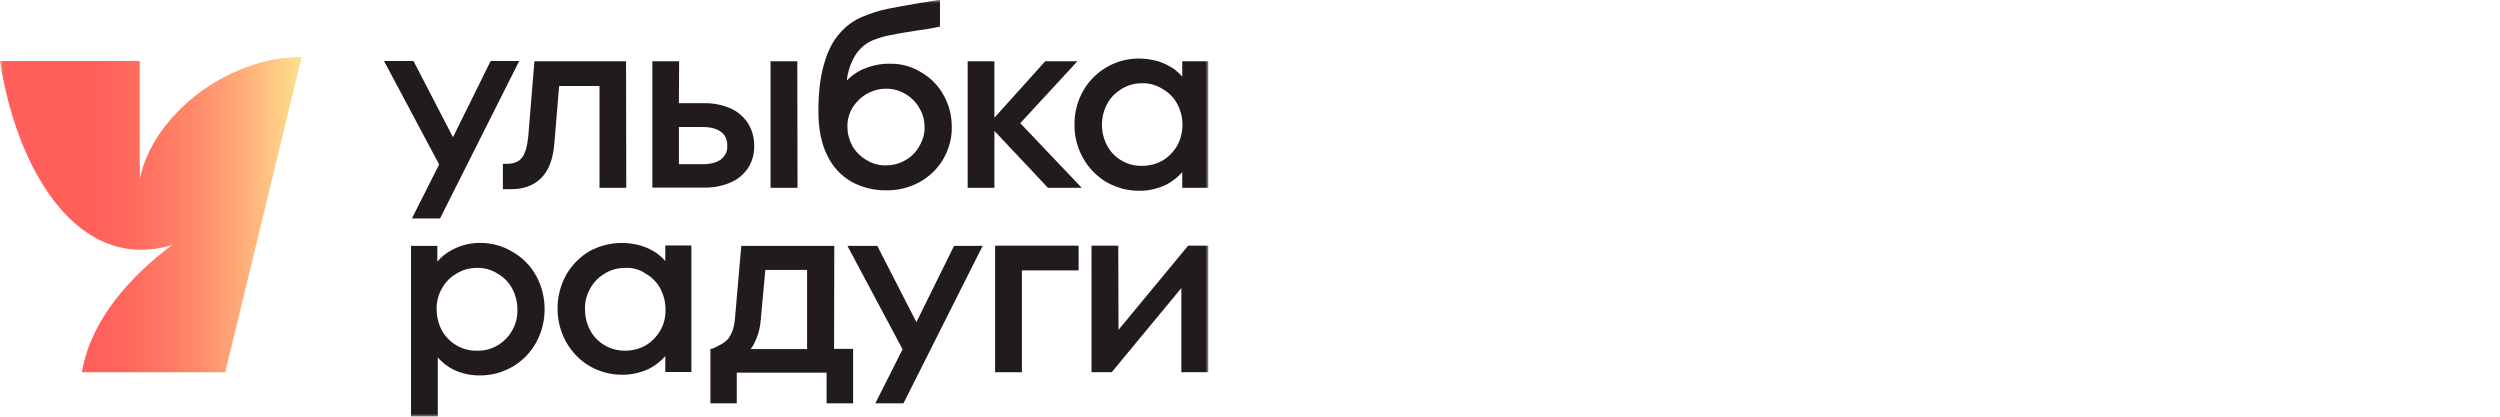
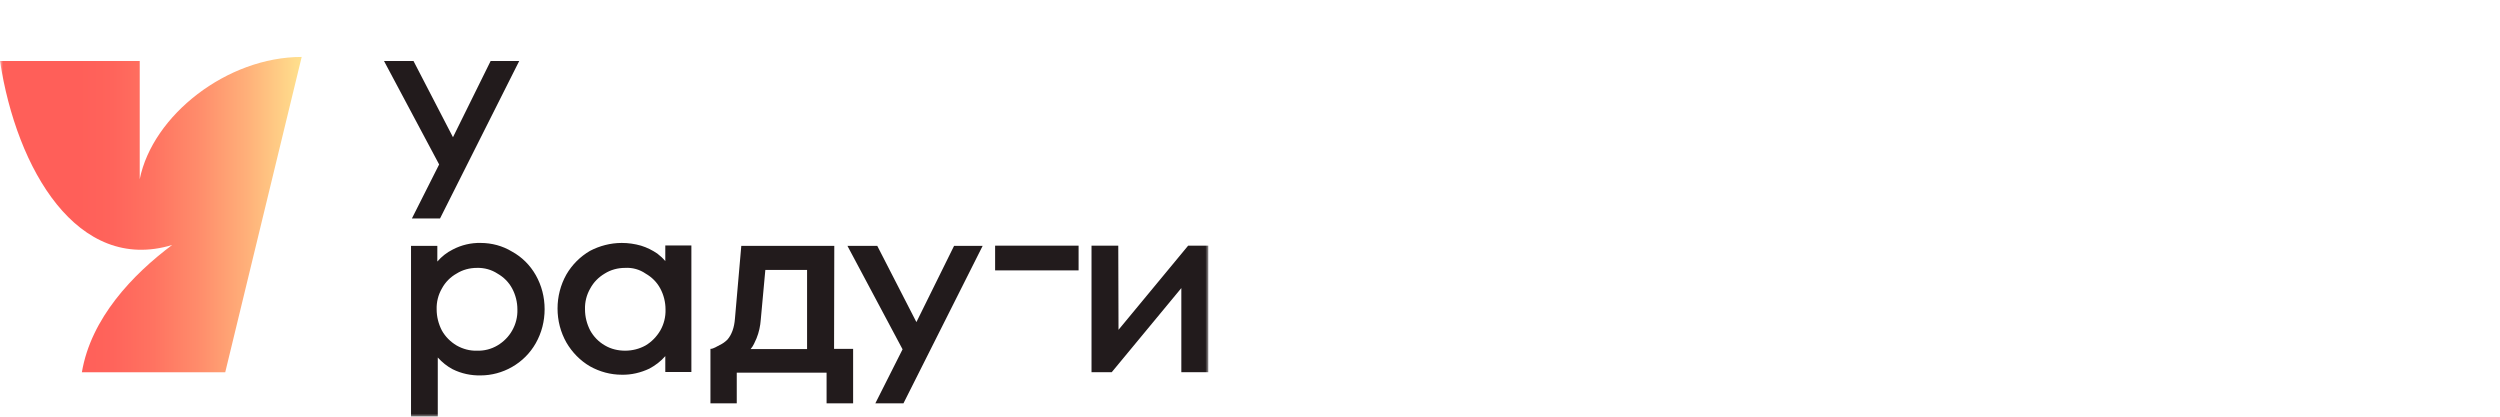
<svg xmlns="http://www.w3.org/2000/svg" width="420" height="70" viewBox="0 0 420 70" fill="none">
  <g clip-path="url(#clip0_439_17673)">
    <mask id="mask0_439_17673" style="mask-type:luminance" maskUnits="userSpaceOnUse" x="0" y="0" width="203" height="71">
      <path d="M203 0H0V70.042H203V0Z" fill="white" />
    </mask>
    <g mask="url(#mask0_439_17673)">
-       <path d="M157.918 4.459C157.308 4.611 156.66 4.725 156.012 4.84C155.364 4.954 154.754 5.03 154.182 5.106C152.2 5.411 150.639 5.678 149.533 5.907C148.542 6.097 147.551 6.402 146.598 6.783C145.151 7.393 144.008 8.536 143.322 9.946C142.75 11.051 142.407 12.271 142.255 13.528C142.941 12.804 143.779 12.233 144.656 11.775C146.18 11.051 147.856 10.67 149.533 10.708C151.363 10.67 153.153 11.166 154.716 12.118C156.317 13.033 157.613 14.329 158.488 15.929C159.441 17.568 159.899 19.435 159.899 21.34C159.937 23.246 159.403 25.113 158.45 26.752C157.497 28.39 156.088 29.724 154.411 30.639C152.697 31.553 150.791 32.011 148.885 31.973C146.866 32.011 144.884 31.515 143.093 30.563C141.302 29.534 139.892 28.009 139.016 26.18C137.987 24.198 137.491 21.683 137.491 18.673C137.491 15.548 137.796 12.919 138.444 10.746C139.054 8.574 139.93 6.859 141.073 5.602C142.141 4.344 143.512 3.354 145.075 2.744C146.371 2.21 147.743 1.753 149.114 1.486C150.448 1.22 152.278 0.877 154.564 0.495C155.135 0.419 155.669 0.343 156.241 0.229C156.774 0.152 157.384 0.038 157.918 -0.076V4.459ZM191.3 9.832C192.405 9.832 193.471 9.984 194.539 10.289C195.53 10.594 196.444 11.051 197.283 11.623C197.777 12.004 198.236 12.423 198.617 12.88V10.289H202.999V31.553H198.617V28.924C197.855 29.8 196.94 30.486 195.949 31.02C194.5 31.706 192.901 32.087 191.3 32.049C189.432 32.049 187.604 31.553 185.965 30.639C184.326 29.686 182.955 28.314 182.002 26.637C181.011 24.923 180.477 22.941 180.515 20.921C180.477 18.94 181.011 16.958 182.002 15.205C182.955 13.566 184.289 12.233 185.926 11.28C187.564 10.327 189.394 9.832 191.3 9.832ZM105.214 31.553H100.717V14.443H93.934L93.134 24.046C92.943 26.675 92.181 28.657 90.924 29.915C89.666 31.172 87.913 31.82 85.741 31.782H84.483V27.514H85.207C86.351 27.514 87.189 27.171 87.723 26.447C88.256 25.723 88.599 24.542 88.751 22.865L89.78 10.289H105.176L105.214 31.553ZM114.055 17.339H118.247C119.809 17.301 121.334 17.606 122.744 18.216C123.963 18.749 124.954 19.626 125.678 20.731C126.364 21.836 126.707 23.131 126.707 24.427C126.745 25.761 126.402 27.057 125.716 28.162C124.992 29.267 123.963 30.143 122.782 30.639C121.372 31.248 119.809 31.553 118.285 31.515H109.596V10.289H114.093L114.055 17.339ZM133.985 31.553H129.451V10.289H133.947L133.985 31.553ZM167.062 19.778L175.599 10.289H181.011L171.408 20.693L181.735 31.553H176.057L167.062 21.988V31.553H162.567V10.289H167.062V19.778ZM148.885 14.9C147.743 14.9 146.598 15.205 145.608 15.777C144.618 16.348 143.817 17.149 143.208 18.101C142.636 19.092 142.331 20.197 142.369 21.34C142.369 22.445 142.674 23.551 143.208 24.542C143.779 25.532 144.618 26.333 145.608 26.904C146.598 27.514 147.743 27.819 148.885 27.781C150.029 27.781 151.134 27.476 152.125 26.904C153.115 26.333 153.916 25.532 154.449 24.542C155.021 23.589 155.364 22.484 155.326 21.34C155.326 20.197 155.021 19.092 154.449 18.139C153.877 17.149 153.077 16.348 152.087 15.777C151.134 15.205 150.029 14.9 148.885 14.9ZM191.871 13.986C190.652 13.986 189.47 14.29 188.441 14.938C187.413 15.548 186.574 16.387 186.003 17.453C185.431 18.52 185.126 19.74 185.126 20.959C185.126 22.179 185.431 23.398 186.003 24.465C186.574 25.532 187.413 26.409 188.441 26.98C189.47 27.59 190.652 27.895 191.871 27.857C193.09 27.857 194.272 27.552 195.301 26.98C196.33 26.371 197.169 25.494 197.777 24.465C198.349 23.398 198.654 22.179 198.654 20.959C198.654 19.74 198.349 18.52 197.777 17.453C197.207 16.387 196.368 15.548 195.301 14.938C194.272 14.29 193.09 13.947 191.871 13.986ZM114.055 27.59H117.98C119.314 27.59 120.381 27.323 121.105 26.79C121.448 26.523 121.753 26.142 121.943 25.761C122.134 25.342 122.21 24.923 122.172 24.465C122.21 24.008 122.096 23.589 121.943 23.17C121.753 22.75 121.486 22.407 121.105 22.141C120.419 21.607 119.352 21.34 117.98 21.34H114.055V27.59Z" fill="#221B1C" />
      <path d="M69.469 10.251L76.1 23.055L82.425 10.251H87.227L73.927 36.698H69.202L73.775 27.628L64.515 10.251H69.469Z" fill="#221B1C" />
      <path d="M28.924 41.157C13.033 45.959 2.782 28.467 0 10.252H23.474V30.106C25.647 19.36 38.146 9.566 50.684 9.566L37.841 62.536H13.757C15.281 53.466 22.293 46.111 28.924 41.157Z" fill="url(#paint0_linear_439_17673)" />
      <path d="M80.75 40.814C82.617 40.814 84.446 41.309 86.009 42.262C87.686 43.176 89.058 44.548 90.01 46.225C91.001 47.978 91.496 49.921 91.496 51.941C91.496 53.961 91.001 55.904 90.01 57.657C89.058 59.334 87.686 60.706 86.009 61.659C84.408 62.573 82.579 63.069 80.75 63.069C79.149 63.107 77.511 62.764 76.063 62.04C75.11 61.544 74.272 60.858 73.547 60.058V70.08H69.051V41.309H73.471V43.938C74.195 43.1 75.072 42.414 76.063 41.919C77.511 41.157 79.149 40.775 80.75 40.814ZM104.453 40.814C105.558 40.814 106.625 40.966 107.692 41.271C108.683 41.576 109.598 42.033 110.436 42.605C110.931 42.986 111.389 43.405 111.77 43.862V41.233H116.152V62.497H111.77V59.829C111.008 60.706 110.093 61.392 109.102 61.925C107.654 62.611 106.054 62.992 104.453 62.954C102.586 62.954 100.757 62.459 99.118 61.544C97.479 60.592 96.107 59.182 95.155 57.543C94.164 55.79 93.668 53.846 93.668 51.827C93.668 49.845 94.164 47.864 95.155 46.111C96.107 44.472 97.479 43.1 99.118 42.147C100.718 41.309 102.548 40.814 104.453 40.814ZM187.91 55.409L199.608 41.271H203V62.535H198.464V48.397L186.766 62.535H183.375V41.271H187.87L187.91 55.409ZM80.14 45.005C78.921 45.005 77.739 45.31 76.71 45.958C75.682 46.53 74.805 47.406 74.234 48.473C73.624 49.54 73.319 50.722 73.357 51.979C73.357 53.199 73.662 54.418 74.234 55.523C74.805 56.552 75.682 57.429 76.71 58.038C77.778 58.648 78.959 58.953 80.14 58.915C81.36 58.953 82.541 58.648 83.57 58.038C84.599 57.429 85.475 56.552 86.047 55.523C86.657 54.456 86.962 53.237 86.923 51.979C86.923 50.76 86.618 49.54 86.047 48.473C85.475 47.406 84.637 46.568 83.57 45.958C82.579 45.31 81.36 44.967 80.14 45.005ZM105.025 45.005C103.805 45.005 102.624 45.31 101.595 45.958C100.566 46.568 99.728 47.406 99.156 48.473C98.546 49.54 98.242 50.722 98.28 51.979C98.28 53.199 98.584 54.418 99.156 55.523C99.728 56.552 100.566 57.429 101.633 58.038C102.662 58.648 103.843 58.915 105.025 58.915C106.244 58.915 107.425 58.61 108.454 58.038C109.483 57.429 110.322 56.552 110.931 55.523C111.541 54.456 111.846 53.237 111.808 51.979C111.808 50.76 111.503 49.54 110.931 48.473C110.36 47.406 109.521 46.568 108.454 45.958C107.464 45.272 106.244 44.929 105.025 45.005Z" fill="#221B1C" />
      <path d="M147.363 41.271L153.956 54.113L160.282 41.309H165.084L151.783 67.756H147.058L151.631 58.686L142.371 41.309H147.363V41.271Z" fill="#221B1C" />
      <path d="M140.123 58.61H143.324V67.756H138.866V62.611H123.775V67.756H119.354V58.61C119.888 58.61 120.421 58.191 120.917 57.962C121.412 57.734 121.832 57.429 122.213 57.048C122.937 56.209 123.356 55.028 123.47 53.542L124.537 41.309H140.161L140.123 58.61ZM127.814 53.656C127.738 54.761 127.509 55.828 127.09 56.857C126.862 57.391 126.519 58.191 126.1 58.648H135.588V45.349H128.577L127.814 53.656Z" fill="#221B1C" />
-       <path d="M171.676 45.425H181.203V41.271H167.18V62.535H171.676V45.425Z" fill="#221B1C" />
+       <path d="M171.676 45.425H181.203V41.271H167.18V62.535V45.425Z" fill="#221B1C" />
    </g>
  </g>
  <defs>
    <linearGradient id="paint0_linear_439_17673" x1="0" y1="36.059" x2="58.693" y2="36.059" gradientUnits="userSpaceOnUse">
      <stop offset="0.228" stop-color="#FF5F59" />
      <stop offset="0.323" stop-color="#FF645B" />
      <stop offset="0.44" stop-color="#FF7361" />
      <stop offset="0.568" stop-color="#FF8C6B" />
      <stop offset="0.704" stop-color="#FFAF79" />
      <stop offset="0.844" stop-color="#FFDB8B" />
      <stop offset="0.866" stop-color="#FFE28E" />
    </linearGradient>
    <clipPath id="clip0_439_17673">
      <rect width="420" height="70" fill="white" />
    </clipPath>
  </defs>
</svg>